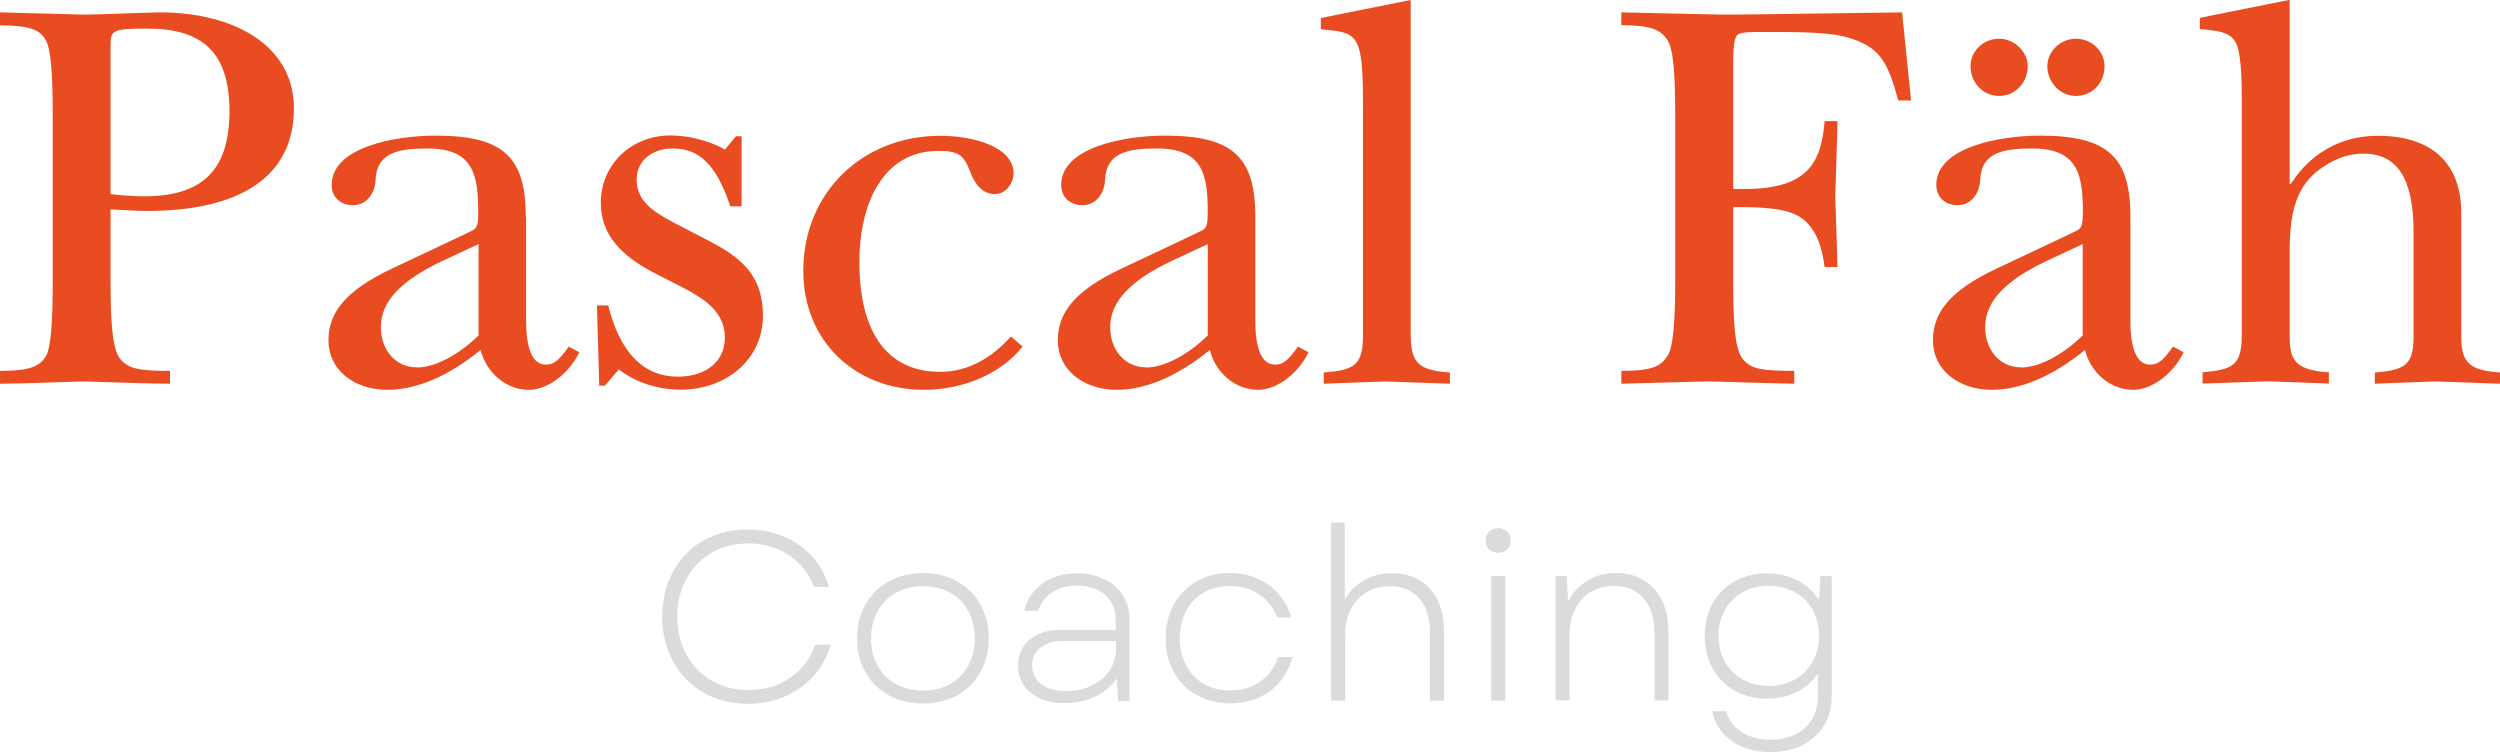
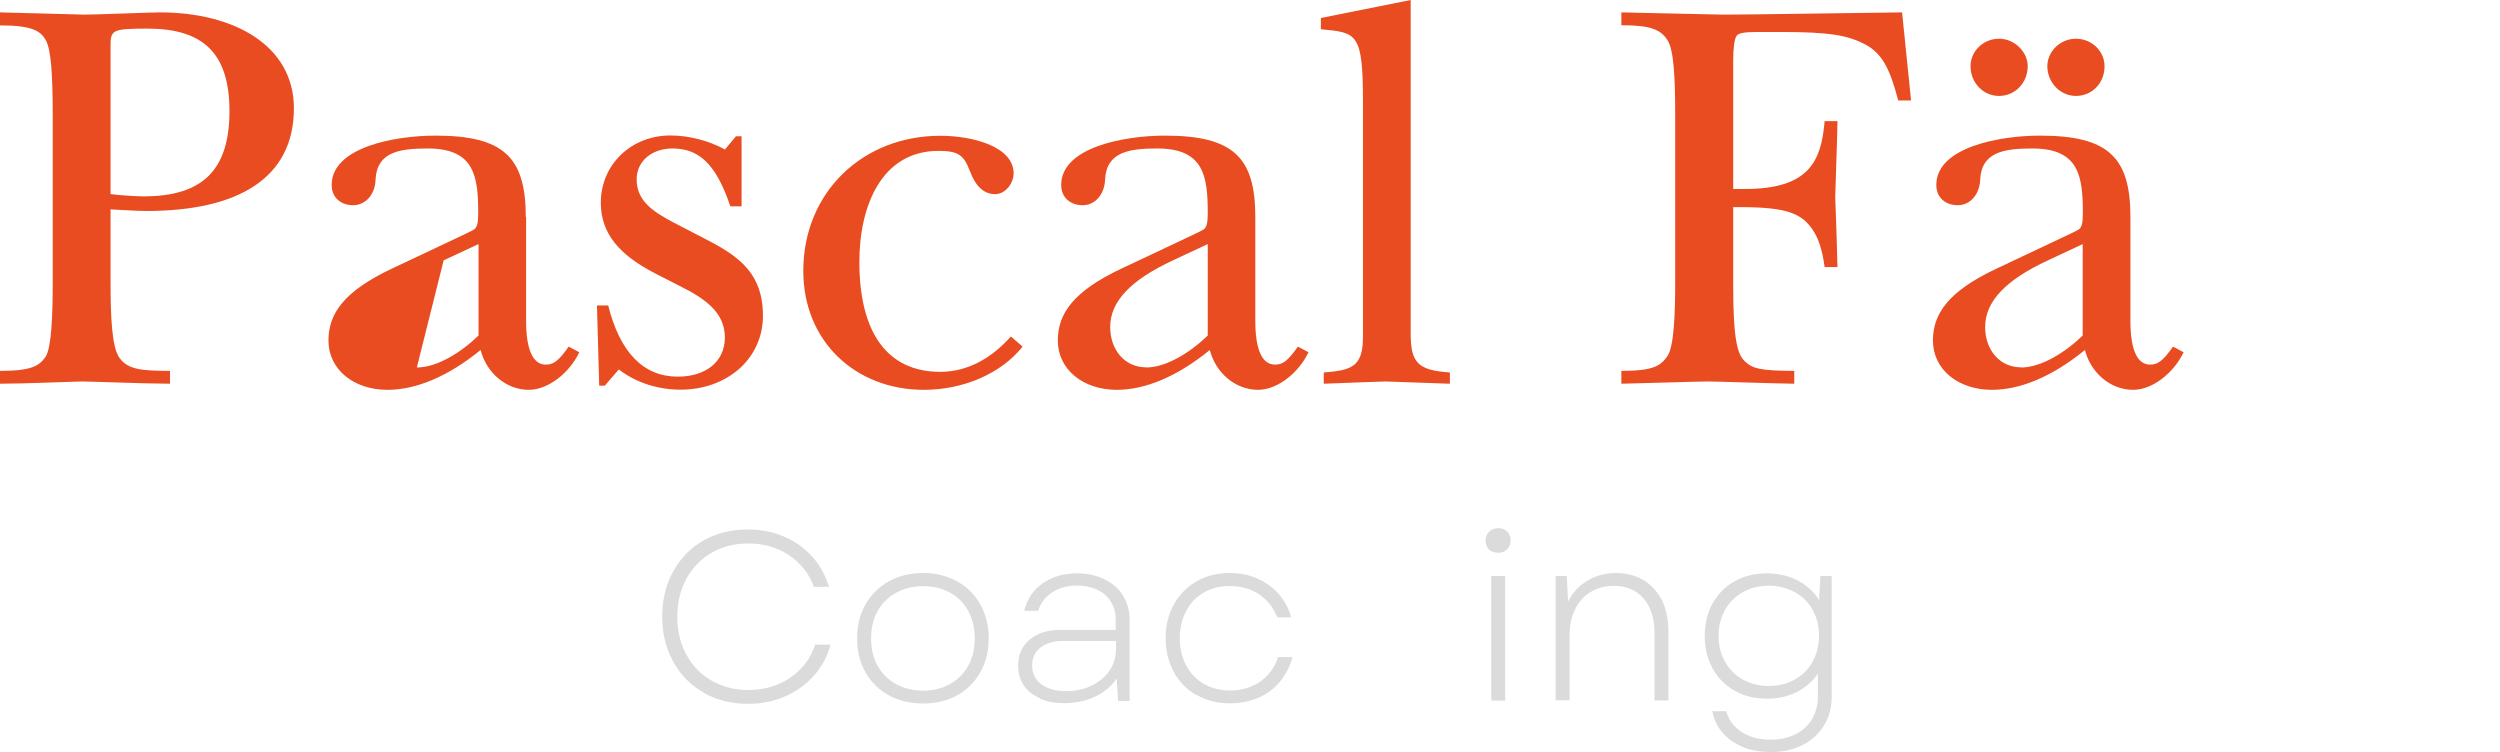
<svg xmlns="http://www.w3.org/2000/svg" id="b" viewBox="0 0 155.58 46.8">
  <g id="c">
    <path d="M43.79,43.1c-.8-.45-1.44-1.09-1.89-1.92-.46-.83-.69-1.77-.69-2.81s.23-1.99.69-2.82c.46-.83,1.09-1.47,1.89-1.92s1.72-.68,2.75-.68c.79,0,1.53.14,2.22.43.69.29,1.28.7,1.77,1.24.49.54.84,1.17,1.06,1.9h-.94c-.3-.83-.82-1.48-1.55-1.97-.73-.48-1.57-.73-2.52-.73-.86,0-1.62.19-2.29.58-.67.38-1.19.92-1.57,1.61s-.57,1.48-.57,2.37.19,1.68.57,2.37.9,1.23,1.57,1.61c.67.38,1.43.58,2.28.58.99,0,1.85-.25,2.6-.76.74-.5,1.27-1.19,1.56-2.06h.96c-.21.75-.56,1.4-1.06,1.95-.5.55-1.1.98-1.8,1.28s-1.46.45-2.28.45c-1.03,0-1.94-.23-2.75-.68Z" fill="#dbdbdb" />
    <path d="M55.31,43.27c-.62-.34-1.1-.82-1.45-1.43-.35-.61-.52-1.32-.52-2.12s.17-1.49.52-2.1c.34-.61.83-1.09,1.45-1.44.62-.34,1.33-.52,2.13-.52s1.49.17,2.12.52c.62.34,1.11.82,1.45,1.44.34.61.52,1.32.52,2.1s-.17,1.49-.52,2.11-.83,1.1-1.44,1.44c-.62.34-1.33.51-2.13.51s-1.51-.17-2.13-.51ZM59.12,42.57c.49-.27.87-.66,1.14-1.15s.4-1.06.4-1.68-.13-1.21-.4-1.71c-.27-.5-.65-.88-1.14-1.15-.49-.27-1.05-.4-1.68-.4s-1.19.14-1.68.41c-.49.28-.88.66-1.15,1.15s-.4,1.06-.4,1.7.13,1.19.4,1.68.65.88,1.15,1.15,1.06.41,1.68.41,1.19-.14,1.68-.41Z" fill="#dbdbdb" />
    <path d="M64.71,43.45c-.43-.19-.77-.46-1-.8-.23-.34-.35-.75-.35-1.22,0-.68.24-1.22.71-1.62.47-.4,1.11-.61,1.91-.61h3.79v.69h-3.67c-.56,0-1.01.14-1.35.41-.34.27-.52.64-.52,1.1,0,.5.19.89.57,1.18.38.28.89.43,1.54.43.59,0,1.12-.11,1.59-.34s.85-.54,1.12-.94.4-.86.4-1.37v-.67l-.02-.15v-.99c0-.42-.1-.79-.3-1.11-.2-.32-.48-.57-.85-.74-.37-.17-.79-.26-1.26-.26-.59,0-1.1.14-1.53.42s-.73.66-.88,1.15h-.87c.18-.73.56-1.3,1.15-1.71s1.3-.62,2.13-.62c.64,0,1.21.12,1.71.37.5.24.89.58,1.16,1.02s.41.94.41,1.5v5.05h-.72l-.13-2.17h.42c-.16.48-.41.89-.76,1.24-.35.34-.77.61-1.26.79-.49.18-1.02.28-1.6.28s-1.1-.09-1.53-.28Z" fill="#dbdbdb" />
    <path d="M74.46,43.26c-.6-.34-1.07-.82-1.41-1.44s-.51-1.31-.51-2.1.17-1.49.51-2.1c.34-.61.81-1.09,1.41-1.44.6-.34,1.29-.52,2.07-.52.62,0,1.19.11,1.71.34s.96.54,1.33.96c.36.41.63.9.79,1.46h-.87c-.25-.62-.63-1.1-1.15-1.44-.51-.34-1.12-.51-1.8-.51-.61,0-1.15.13-1.62.4-.47.27-.84.65-1.1,1.15-.26.5-.4,1.06-.4,1.69s.13,1.21.4,1.7c.26.49.63.88,1.1,1.15.47.27,1.01.41,1.62.41.72,0,1.35-.18,1.88-.55.53-.37.91-.88,1.12-1.53h.9c-.17.6-.44,1.12-.8,1.55-.36.43-.81.76-1.34.99-.53.22-1.11.34-1.75.34-.78,0-1.47-.17-2.07-.52Z" fill="#dbdbdb" />
-     <path d="M82.82,32.52h.87v5.48l-.25-.09c.23-.71.63-1.26,1.21-1.65.57-.39,1.23-.59,1.97-.59.67,0,1.25.15,1.73.44.48.29.86.71,1.12,1.25s.39,1.18.39,1.92v4.33h-.87v-4.24c0-.91-.22-1.62-.67-2.13-.44-.51-1.06-.76-1.83-.76-.54,0-1.02.12-1.44.37-.42.25-.75.61-.99,1.07-.23.46-.35,1-.35,1.59v4.09h-.87v-11.08Z" fill="#dbdbdb" />
    <path d="M92.83,34.32c-.12-.07-.22-.16-.28-.28-.06-.11-.1-.25-.1-.4,0-.22.07-.4.22-.55.15-.14.34-.22.58-.22.15,0,.28.04.4.1.12.07.21.16.27.28.06.12.09.24.09.38,0,.22-.07.4-.21.55-.14.15-.32.22-.55.22-.15,0-.29-.03-.41-.1ZM92.8,35.84h.87v7.76h-.87v-7.76Z" fill="#dbdbdb" />
    <path d="M96.8,35.84h.7l.12,2.17-.22-.12c.24-.7.64-1.25,1.21-1.64.56-.39,1.21-.59,1.95-.59.66,0,1.23.15,1.73.45.49.3.87.72,1.14,1.26.26.54.4,1.19.4,1.92v4.3h-.87v-4.22c0-.9-.23-1.61-.68-2.13-.45-.52-1.07-.78-1.85-.78-.54,0-1.02.13-1.44.38-.42.25-.74.61-.97,1.08-.23.46-.34,1-.34,1.59v4.07h-.87v-7.76Z" fill="#dbdbdb" />
    <path d="M107.96,42.99c-.59-.33-1.05-.79-1.38-1.39-.33-.6-.49-1.27-.49-2.02s.16-1.44.49-2.03c.33-.59.79-1.06,1.38-1.38.59-.33,1.25-.49,1.99-.49s1.43.17,2.01.49,1.04.79,1.37,1.38c.33.59.49,1.27.49,2.03s-.16,1.42-.49,2.02c-.33.6-.79,1.06-1.37,1.39-.58.33-1.26.49-2.01.49s-1.4-.16-1.99-.49ZM108.47,46.49c-.51-.21-.94-.51-1.27-.89-.33-.38-.55-.83-.64-1.34h.87c.14.54.46.97.95,1.29.49.32,1.1.48,1.82.48.58,0,1.09-.11,1.53-.33.44-.22.79-.53,1.03-.94.24-.41.37-.88.37-1.42v-2.32l.31-1.44-.27-1.71.12-2.02h.7v7.5c0,.68-.16,1.28-.48,1.8-.32.52-.77.93-1.34,1.22-.57.29-1.23.43-1.98.43-.64,0-1.22-.1-1.73-.31ZM111.69,42.29c.47-.26.84-.63,1.11-1.11.26-.47.4-1.01.4-1.61s-.13-1.15-.4-1.62c-.26-.47-.63-.84-1.11-1.1s-1.02-.4-1.62-.4-1.14.13-1.61.4-.84.63-1.11,1.1c-.26.47-.4,1.01-.4,1.62s.13,1.13.4,1.61c.26.47.63.84,1.11,1.11.47.26,1.01.4,1.61.4s1.15-.13,1.62-.4Z" fill="#dbdbdb" />
    <path d="M0,.77l5.27.14c.66,0,4.15-.14,4.68-.14,4.61,0,8.34,2.06,8.34,5.97,0,4.36-3.49,6.39-9.18,6.39-.7,0-2.03-.1-2.23-.1v4.43c0,2.23.07,4.15.56,4.82.52.7,1.29.8,3.14.8v.8c-1.33,0-4.99-.14-5.45-.14-.49,0-3.6.14-5.13.14v-.8c1.96,0,2.44-.31,2.83-.87.38-.56.45-2.62.45-4.68V7.16c0-2.48-.1-4.05-.42-4.64s-.84-.94-2.86-.94v-.8ZM6.88,12.08c.56.07,1.54.14,2.06.14,3.67,0,5.34-1.64,5.34-5.31s-1.71-5.13-5.1-5.13c-2.3,0-2.3.1-2.3,1.19v9.11Z" fill="#e94c20" />
-     <path d="M32.74,13.51v6.46c0,1.78.42,2.72,1.22,2.72.45,0,.77-.17,1.43-1.12l.66.35c-.59,1.26-1.92,2.34-3.14,2.34-1.43,0-2.65-1.08-3-2.48-2.06,1.68-4.05,2.48-5.8,2.48-2.09,0-3.67-1.26-3.67-3.07,0-1.68.98-3.07,3.94-4.47l3.18-1.5c1.22-.59,1.89-.87,1.99-.98.14-.14.21-.35.21-.98,0-2.3-.24-4.02-3.14-4.02-1.75,0-3.18.21-3.25,1.96-.03.87-.59,1.57-1.4,1.57-.73,0-1.33-.45-1.33-1.26,0-2.34,3.91-3.07,6.46-3.07,4.26,0,5.62,1.36,5.62,5.06ZM25.94,22.87c1.26,0,2.76-.94,3.84-1.99v-5.69l-2.17,1.01c-2.62,1.22-3.91,2.55-3.91,4.15,0,1.43.91,2.51,2.23,2.51Z" fill="#e94c20" />
+     <path d="M32.74,13.51v6.46c0,1.78.42,2.72,1.22,2.72.45,0,.77-.17,1.43-1.12l.66.35c-.59,1.26-1.92,2.34-3.14,2.34-1.43,0-2.65-1.08-3-2.48-2.06,1.68-4.05,2.48-5.8,2.48-2.09,0-3.67-1.26-3.67-3.07,0-1.68.98-3.07,3.94-4.47l3.18-1.5c1.22-.59,1.89-.87,1.99-.98.14-.14.21-.35.21-.98,0-2.3-.24-4.02-3.14-4.02-1.75,0-3.18.21-3.25,1.96-.03.87-.59,1.57-1.4,1.57-.73,0-1.33-.45-1.33-1.26,0-2.34,3.91-3.07,6.46-3.07,4.26,0,5.62,1.36,5.62,5.06ZM25.94,22.87c1.26,0,2.76-.94,3.84-1.99v-5.69l-2.17,1.01Z" fill="#e94c20" />
    <path d="M45.1,9.32l.7-.84h.35v4.36h-.7c-.91-2.72-2.02-3.6-3.6-3.6-1.26,0-2.23.77-2.23,1.92,0,1.33.98,1.99,2.3,2.69l1.68.87c1.96,1.01,3.88,1.99,3.88,4.92,0,2.72-2.27,4.61-5.13,4.61-1.36,0-2.76-.42-3.84-1.26l-.87,1.01h-.35l-.14-4.99h.7c.73,2.93,2.2,4.43,4.33,4.43,1.71,0,2.93-.91,2.93-2.44,0-1.64-1.36-2.48-2.9-3.25l-1.43-.73c-2.23-1.15-3.39-2.48-3.39-4.4,0-2.41,1.92-4.19,4.33-4.19,1.12,0,2.37.31,3.39.87Z" fill="#e94c20" />
    <path d="M63.08,10.79c0,.59-.49,1.29-1.15,1.29s-1.19-.42-1.57-1.43c-.38-1.01-.73-1.26-1.96-1.26-3.49,0-4.92,3.35-4.92,6.91,0,4.36,1.71,6.84,5.03,6.84,1.78,0,3.25-.91,4.4-2.2l.73.63c-1.36,1.71-3.74,2.69-6.14,2.69-4.29,0-7.51-3.04-7.51-7.4,0-4.89,3.7-8.41,8.52-8.41,2.09,0,4.57.7,4.57,2.34Z" fill="#e94c20" />
    <path d="M78.12,13.51v6.46c0,1.78.42,2.72,1.22,2.72.45,0,.77-.17,1.43-1.12l.66.35c-.59,1.26-1.92,2.34-3.14,2.34-1.43,0-2.65-1.08-3-2.48-2.06,1.68-4.05,2.48-5.79,2.48-2.09,0-3.67-1.26-3.67-3.07,0-1.68.98-3.07,3.95-4.47l3.18-1.5c1.22-.59,1.89-.87,1.99-.98.14-.14.21-.35.21-.98,0-2.3-.24-4.02-3.14-4.02-1.75,0-3.18.21-3.25,1.96-.04.87-.59,1.57-1.4,1.57-.73,0-1.33-.45-1.33-1.26,0-2.34,3.91-3.07,6.46-3.07,4.26,0,5.62,1.36,5.62,5.06ZM71.32,22.87c1.26,0,2.76-.94,3.84-1.99v-5.69l-2.16,1.01c-2.62,1.22-3.91,2.55-3.91,4.15,0,1.43.91,2.51,2.23,2.51Z" fill="#e94c20" />
    <path d="M87.79,20.77c0,1.85.49,2.27,2.44,2.41v.7c-2.23-.07-3.74-.14-4.01-.14s-1.92.07-3.84.14v-.7c1.68-.14,2.44-.31,2.44-2.2V6.32c0-4.29-.38-4.29-2.62-4.5v-.7l5.59-1.12v20.77Z" fill="#e94c20" />
    <path d="M100.92.77c2.09.04,3.88.1,6.35.14.59,0,1.29,0,11.1-.14l.56,5.48h-.8c-.52-1.99-1.01-2.93-2.06-3.49-1.08-.56-2.17-.77-5.27-.77h-1.47c-.77,0-1.15.07-1.26.24-.14.21-.21.77-.21,1.54v7.99h.73c3.98,0,4.75-1.71,4.96-4.22h.8c0,.63-.14,4.43-.14,4.75,0,.17.07,1.57.14,4.33h-.8c-.14-1.05-.38-1.78-.73-2.3-.7-1.05-1.64-1.43-4.54-1.43h-.42v4.92c0,3.39.28,4.26.73,4.68.45.42.87.59,3.07.59v.8c-1.75-.03-4.82-.14-5.38-.14-.59,0-3.56.1-5.38.14v-.8c1.99,0,2.44-.31,2.86-.91.42-.59.49-2.65.49-4.64V7.12c0-2.16-.07-4.02-.49-4.64-.42-.63-1.01-.91-2.86-.91v-.8Z" fill="#e94c20" />
    <path d="M132.58,13.51v6.46c0,1.78.42,2.72,1.22,2.72.45,0,.77-.17,1.43-1.12l.66.35c-.59,1.26-1.92,2.34-3.14,2.34-1.43,0-2.65-1.08-3-2.48-2.06,1.68-4.05,2.48-5.79,2.48-2.09,0-3.67-1.26-3.67-3.07,0-1.68.98-3.07,3.95-4.47l3.18-1.5c1.22-.59,1.89-.87,1.99-.98.14-.14.21-.35.21-.98,0-2.3-.24-4.02-3.14-4.02-1.75,0-3.18.21-3.25,1.96-.04.87-.59,1.57-1.4,1.57-.73,0-1.33-.45-1.33-1.26,0-2.34,3.91-3.07,6.46-3.07,4.26,0,5.62,1.36,5.62,5.06ZM126.19,4.12c0,1.01-.77,1.85-1.78,1.85s-1.78-.84-1.78-1.85c0-.94.8-1.71,1.78-1.71s1.78.84,1.78,1.71ZM125.77,22.87c1.26,0,2.76-.94,3.84-1.99v-5.69l-2.16,1.01c-2.62,1.22-3.91,2.55-3.91,4.15,0,1.43.91,2.51,2.23,2.51ZM130.97,4.12c0,1.05-.77,1.85-1.78,1.85s-1.78-.87-1.78-1.85c0-.91.8-1.71,1.78-1.71s1.78.77,1.78,1.71Z" fill="#e94c20" />
-     <path d="M142.49,11.45h.07c1.22-1.92,3.14-3,5.41-3,3.49,0,5.2,1.82,5.2,4.82v7.68c0,1.71.59,2.09,2.41,2.23v.7c-1.99-.07-3.77-.14-4.05-.14s-1.92.07-3.74.14v-.7c1.99-.14,2.41-.56,2.41-2.27v-6.46c0-3.42-1.05-4.89-3.14-4.89-.77,0-1.57.24-2.34.73-1.54.98-2.23,2.3-2.23,5.34v5.17c0,1.47.17,2.23,2.44,2.37v.7c-1.78-.07-3.6-.14-3.84-.14s-1.71.07-4.02.14v-.7c1.89-.17,2.44-.42,2.44-2.34V6.25c0-.77,0-2.72-.31-3.46s-.94-.87-2.3-.98v-.7l5.59-1.12v11.45Z" fill="#e94c20" />
  </g>
</svg>